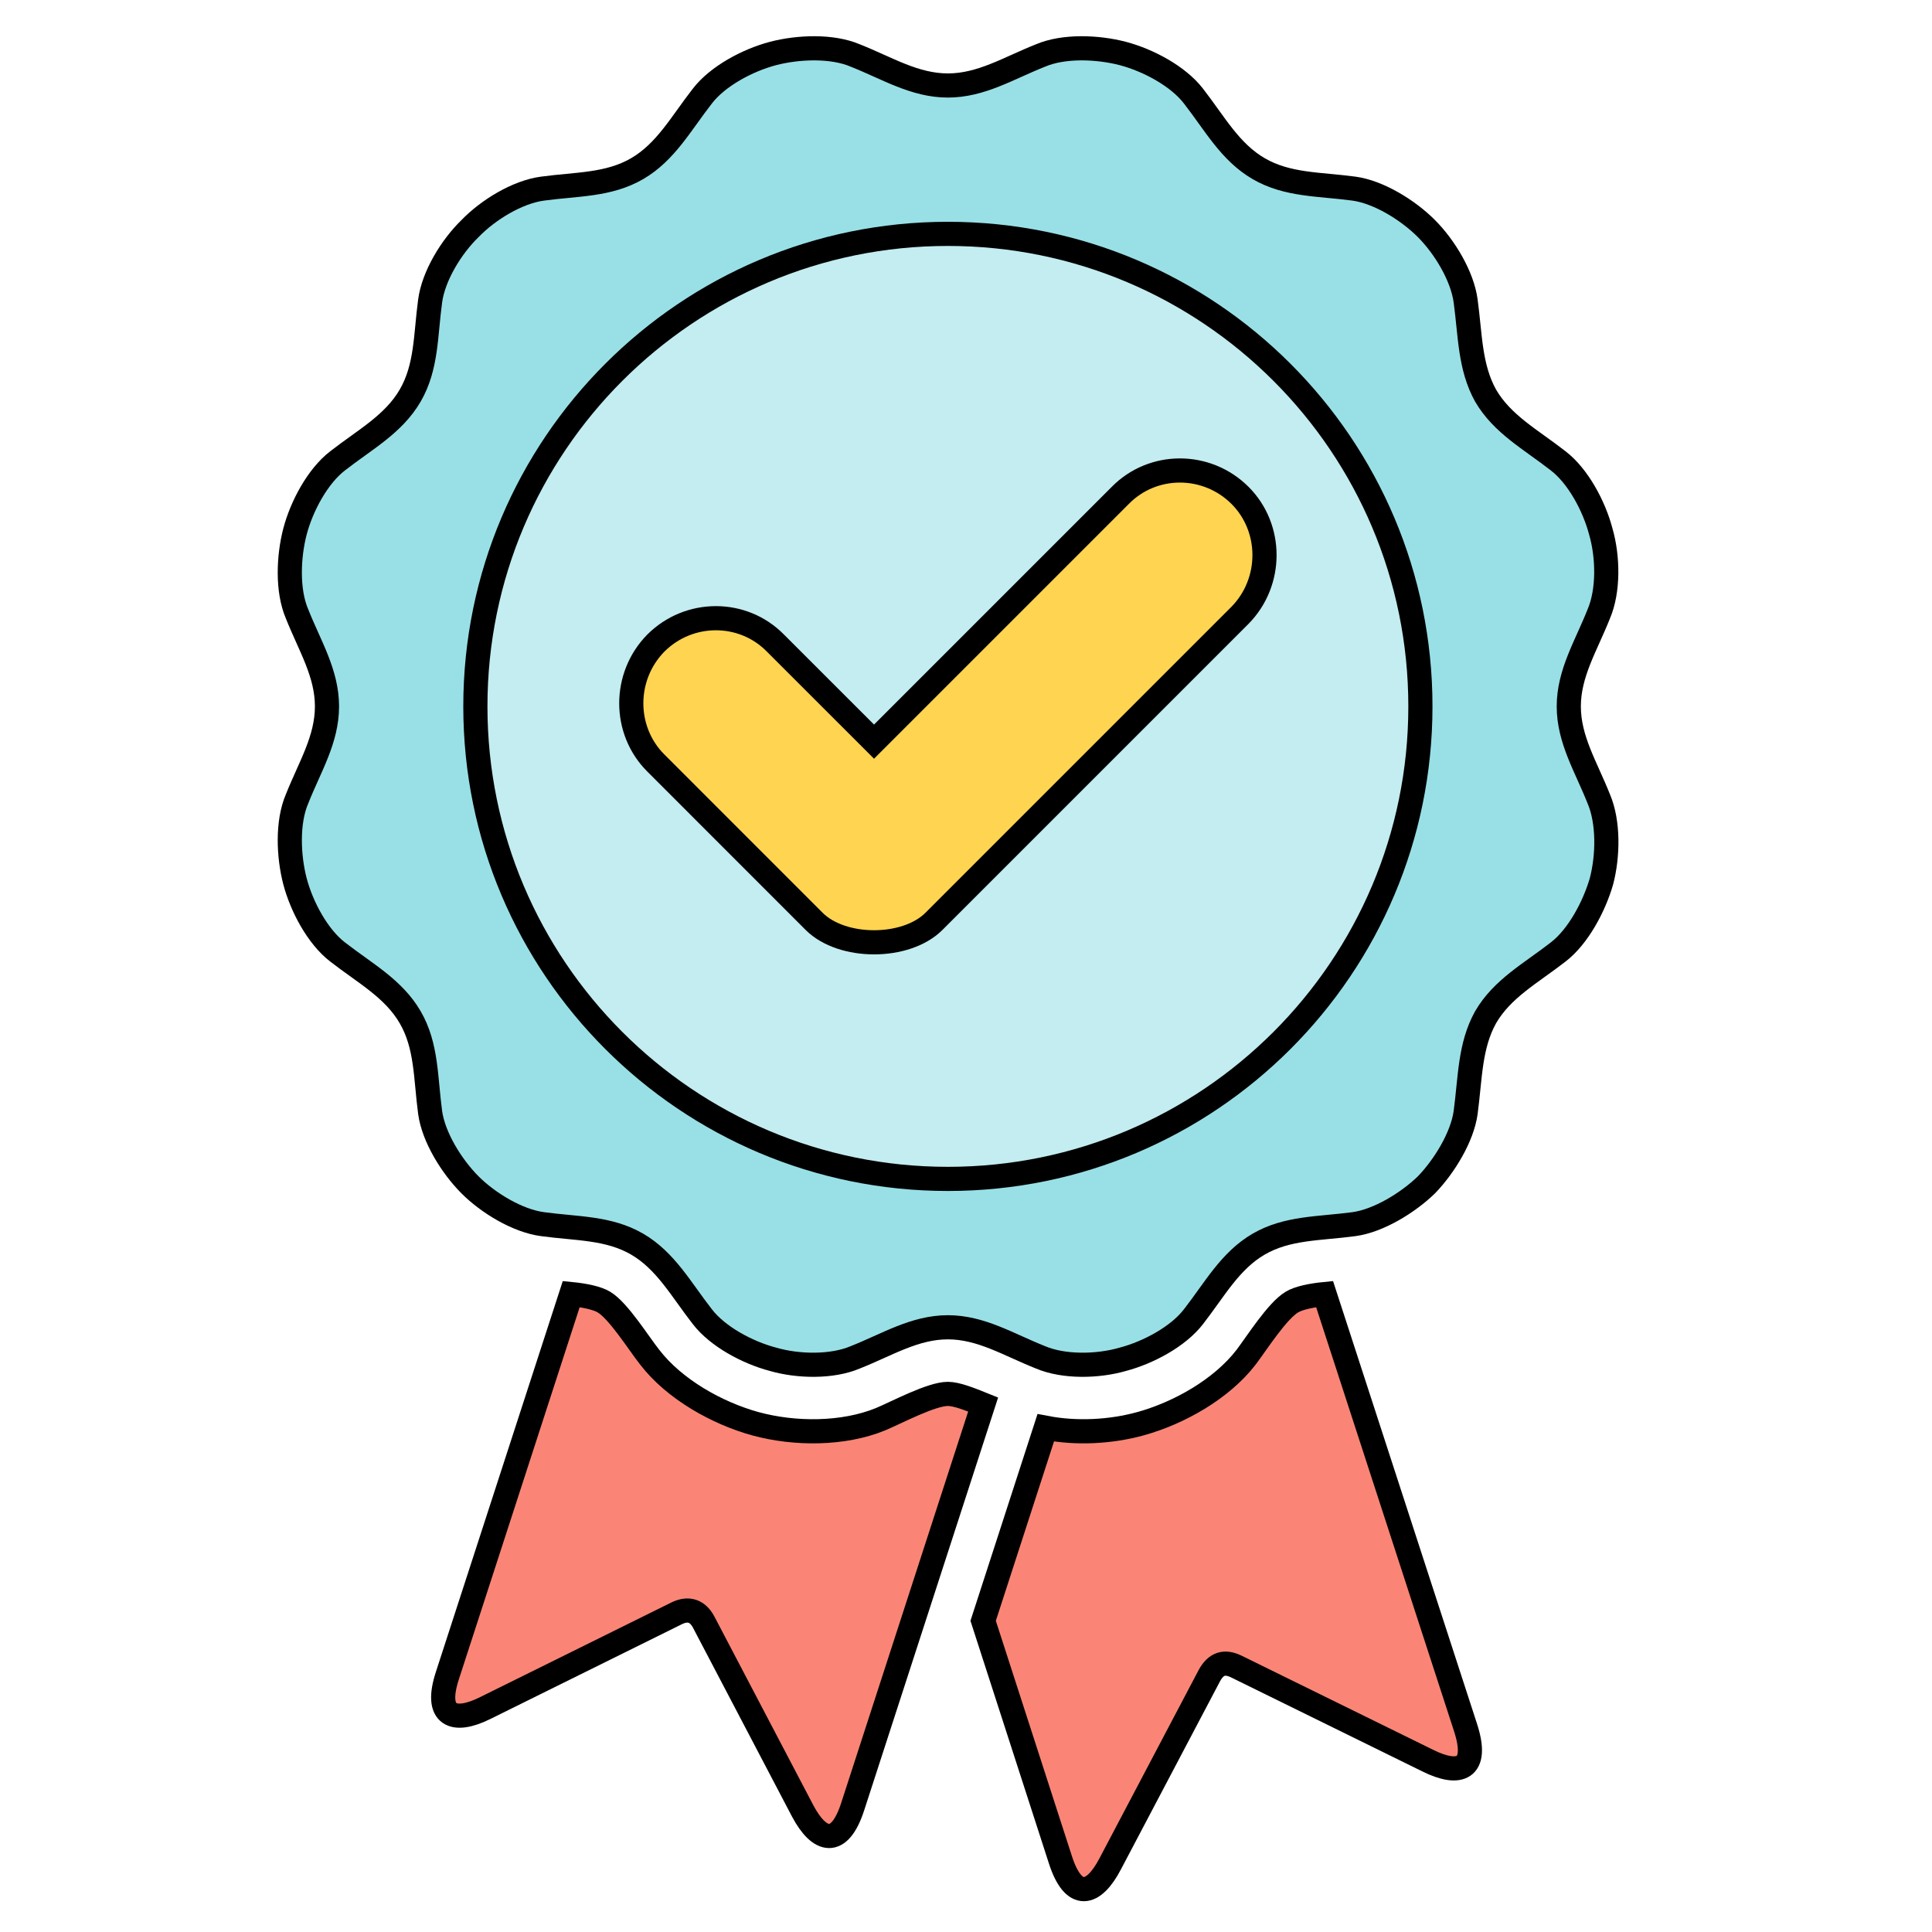
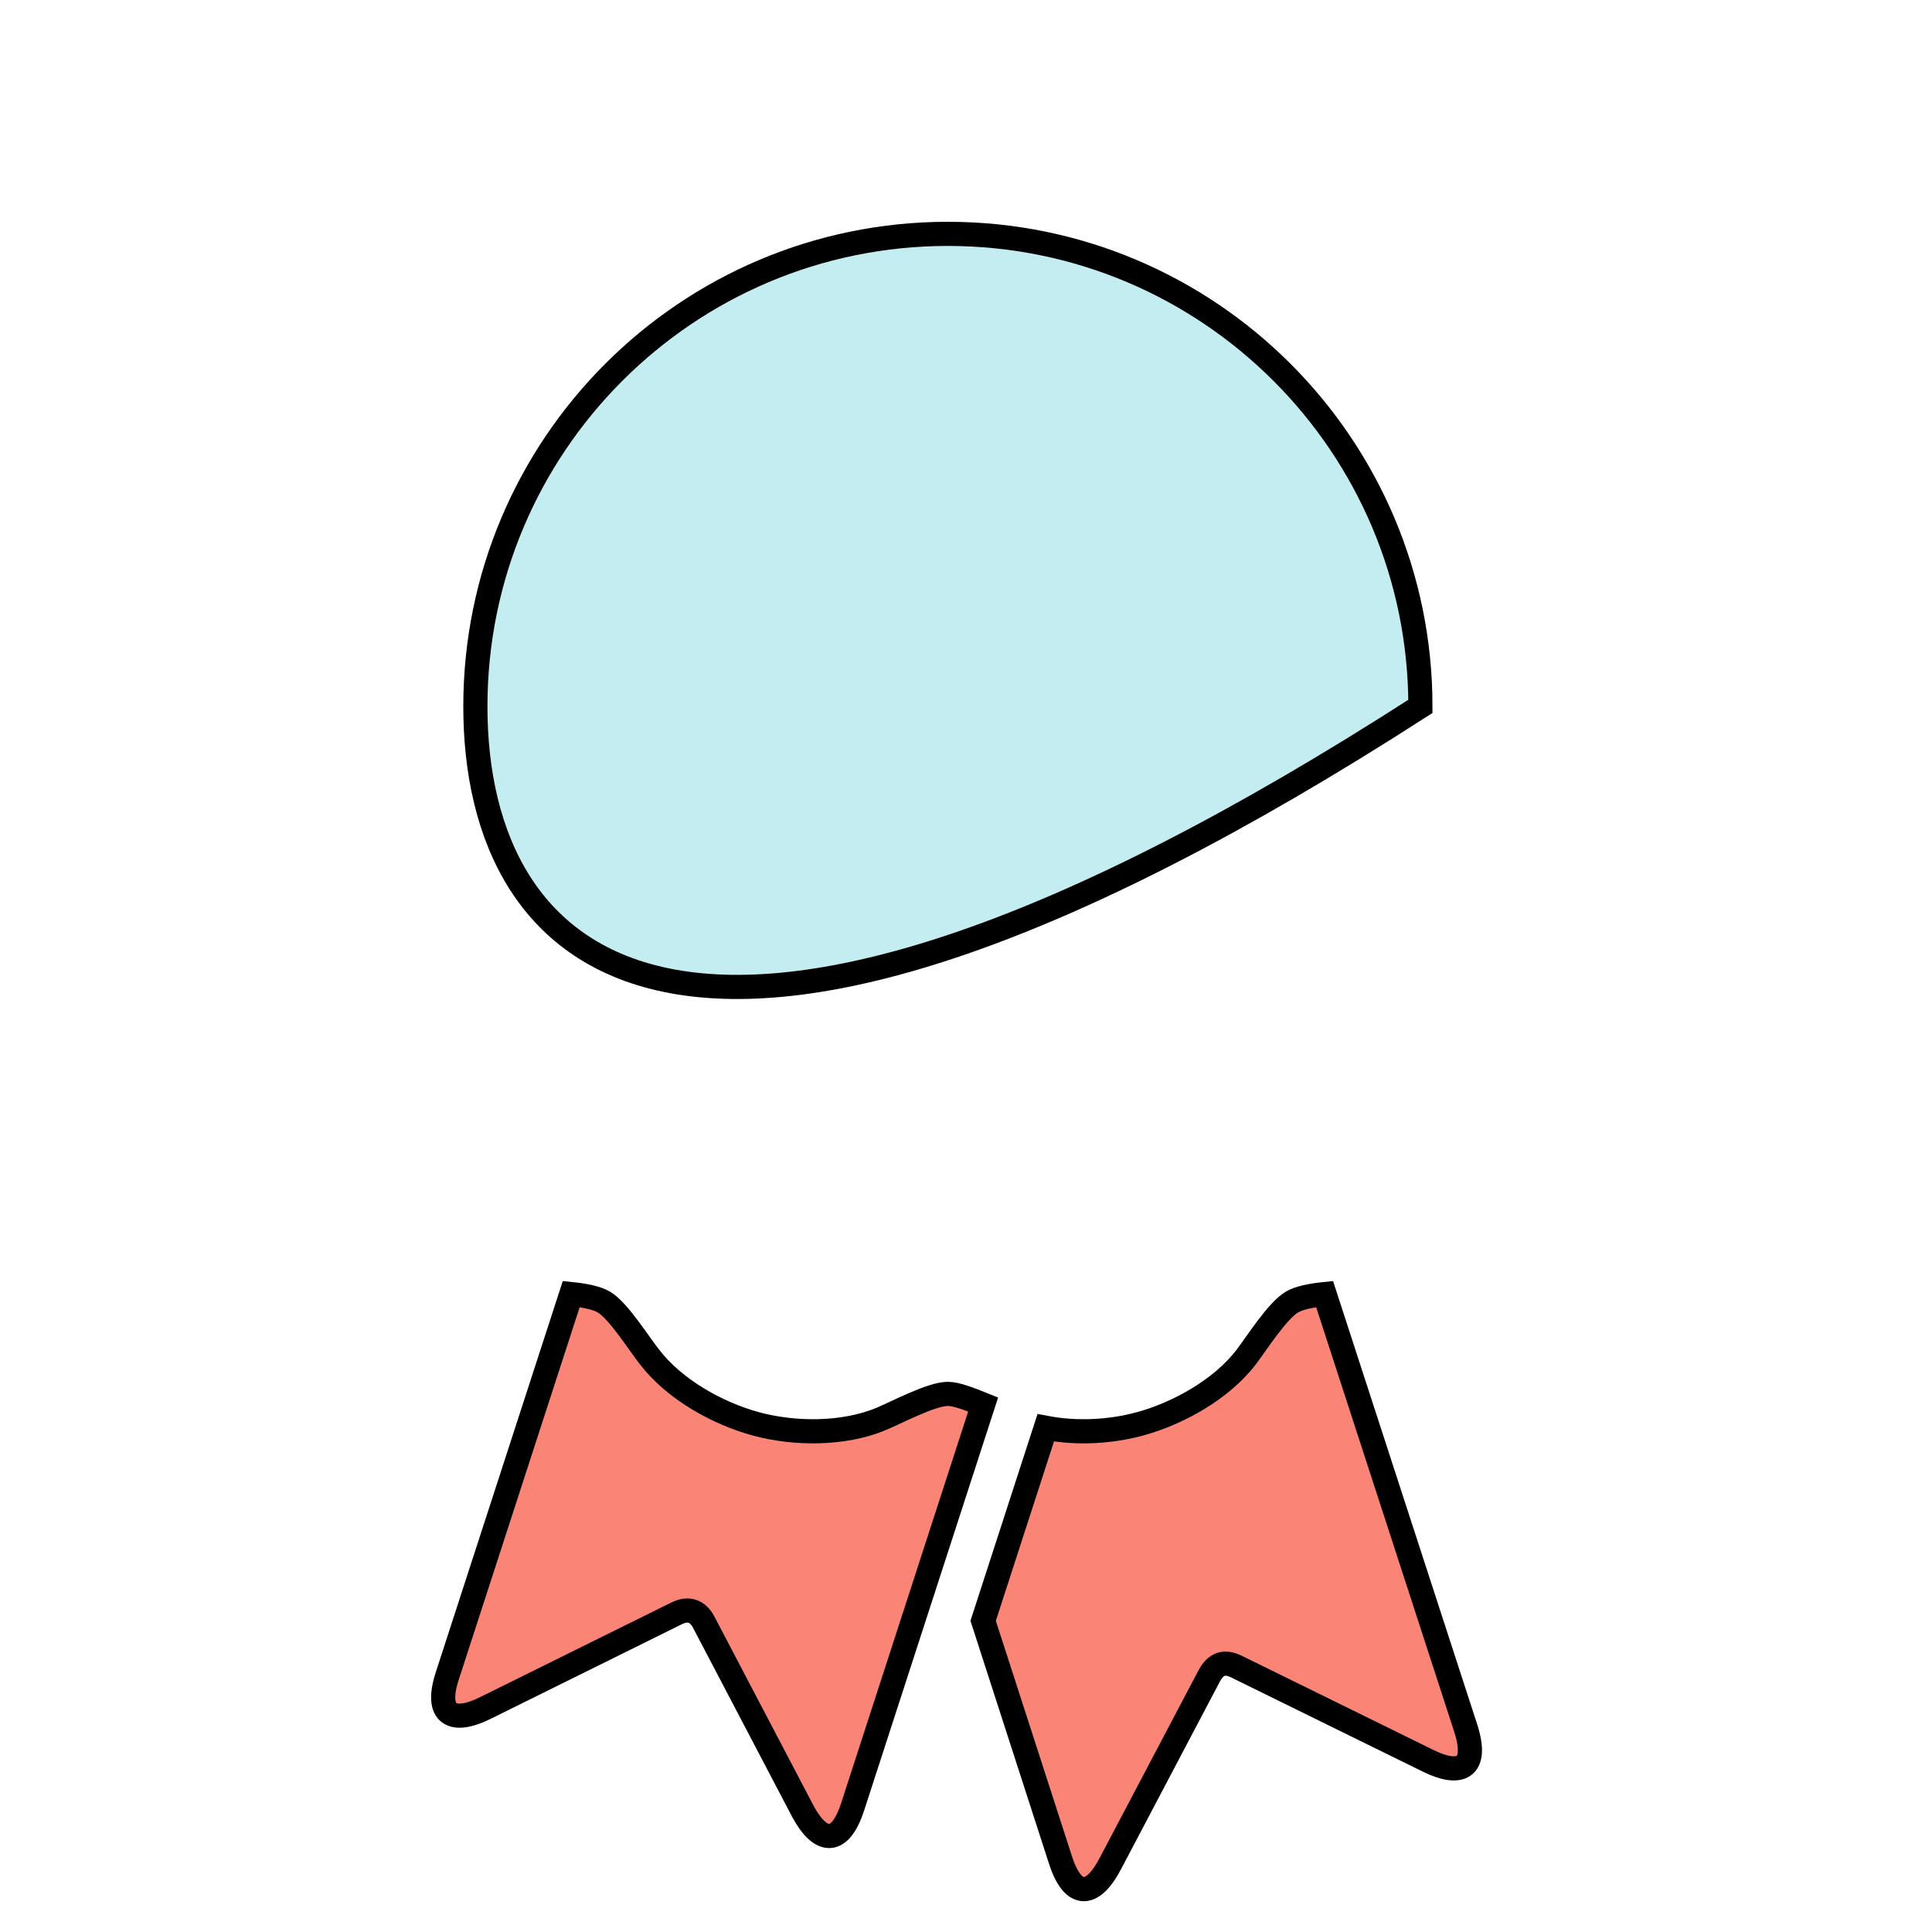
<svg xmlns="http://www.w3.org/2000/svg" width="40px" height="40px" viewBox="0 0 40 40" version="1.1">
  <title>Satisfaccion_40x40</title>
  <desc>Created with Sketch.</desc>
  <g id="Satisfaccion_40x40" stroke="none" stroke-width="1" fill="none" fill-rule="evenodd">
    <g id="Group" transform="translate(6, 1)" stroke="#000000" stroke-width="0.5">
-       <path d="M2.492,7.191 C2.837,6.598 2.809,5.937 2.905,5.234 C2.974,4.711 3.347,4.104 3.732,3.732 C4.104,3.346 4.711,2.974 5.234,2.905 C5.937,2.809 6.598,2.837 7.191,2.492 C7.783,2.148 8.1,1.555 8.541,0.99 C8.858,0.577 9.478,0.246 10.002,0.108 C10.525,-0.029 11.228,-0.057 11.71,0.15 C12.371,0.412 12.936,0.77 13.625,0.77 C14.314,0.77 14.879,0.412 15.54,0.15 C16.023,-0.057 16.725,-0.029 17.249,0.108 C17.772,0.246 18.393,0.577 18.71,0.99 C19.15,1.555 19.467,2.148 20.06,2.492 C20.652,2.837 21.314,2.809 22.03,2.905 C22.54,2.974 23.147,3.346 23.532,3.732 C23.904,4.104 24.276,4.711 24.345,5.234 C24.441,5.937 24.428,6.598 24.758,7.191 C25.102,7.783 25.695,8.1 26.26,8.541 C26.673,8.858 27.004,9.478 27.142,10.002 C27.294,10.525 27.307,11.228 27.101,11.71 C26.839,12.371 26.48,12.936 26.48,13.625 C26.48,14.314 26.839,14.879 27.101,15.54 C27.307,16.023 27.294,16.725 27.156,17.249 C27.004,17.772 26.673,18.393 26.26,18.71 C25.695,19.15 25.102,19.467 24.758,20.06 C24.428,20.652 24.441,21.314 24.345,22.03 C24.276,22.54 23.904,23.146 23.532,23.532 C23.147,23.904 22.54,24.276 22.03,24.345 C21.314,24.441 20.652,24.414 20.06,24.758 C19.467,25.103 19.15,25.695 18.71,26.26 C18.393,26.673 17.772,27.004 17.249,27.142 C16.725,27.294 16.023,27.307 15.54,27.101 C14.879,26.839 14.314,26.48 13.625,26.48 C12.936,26.48 12.371,26.839 11.71,27.101 C11.228,27.307 10.525,27.294 10.002,27.142 C9.478,27.004 8.858,26.673 8.541,26.26 C8.1,25.695 7.783,25.103 7.191,24.758 C6.598,24.414 5.937,24.441 5.234,24.345 C4.711,24.276 4.104,23.904 3.732,23.532 C3.347,23.146 2.974,22.54 2.905,22.03 C2.809,21.314 2.837,20.652 2.492,20.06 C2.148,19.467 1.555,19.15 0.99,18.71 C0.577,18.393 0.246,17.772 0.108,17.249 C-0.029,16.725 -0.057,16.023 0.15,15.54 C0.412,14.879 0.77,14.314 0.77,13.625 C0.77,12.936 0.412,12.371 0.15,11.71 C-0.057,11.228 -0.029,10.525 0.108,10.002 C0.246,9.478 0.577,8.858 0.99,8.541 C1.555,8.1 2.148,7.783 2.492,7.191 L2.492,7.191 Z" id="Path" fill="#98E0E6" />
-       <path d="M13.625,3.842 C19.026,3.842 23.408,8.224 23.408,13.625 C23.408,19.027 19.026,23.408 13.625,23.408 C8.224,23.408 3.842,19.027 3.842,13.625 C3.842,8.224 8.224,3.842 13.625,3.842 L13.625,3.842 Z" id="Path" fill="#C3EDF0" />
-       <path d="M17.194,9.257 L12.096,14.355 L10.056,12.316 C9.382,11.627 8.265,11.627 7.577,12.316 C6.901,13.005 6.901,14.121 7.577,14.796 L10.856,18.076 C11.435,18.654 12.757,18.654 13.336,18.076 L19.674,11.738 C20.349,11.049 20.349,9.933 19.674,9.257 C18.985,8.569 17.869,8.569 17.194,9.257 L17.194,9.257 Z" id="Path" fill="#FED450" />
+       <path d="M13.625,3.842 C19.026,3.842 23.408,8.224 23.408,13.625 C8.224,23.408 3.842,19.027 3.842,13.625 C3.842,8.224 8.224,3.842 13.625,3.842 L13.625,3.842 Z" id="Path" fill="#C3EDF0" />
      <path d="M11.655,36.401 L14.355,28.079 C14.08,27.968 13.804,27.859 13.625,27.859 C13.281,27.859 12.564,28.244 12.234,28.382 C11.462,28.699 10.456,28.699 9.643,28.478 C8.844,28.258 7.962,27.762 7.453,27.101 C7.232,26.825 6.805,26.136 6.502,25.957 C6.364,25.874 6.102,25.819 5.827,25.792 L3.264,33.687 C2.988,34.527 3.388,34.692 4.049,34.362 L8.004,32.405 C8.252,32.281 8.445,32.35 8.569,32.584 L10.621,36.498 C10.966,37.145 11.379,37.255 11.655,36.401 L11.655,36.401 Z" id="Path" fill="#FA8576" />
      <path d="M14.355,32.557 L15.954,37.503 C16.229,38.357 16.643,38.247 16.987,37.586 L19.041,33.687 C19.178,33.439 19.357,33.384 19.605,33.508 L23.559,35.451 C24.221,35.781 24.62,35.629 24.345,34.775 L21.424,25.792 C21.149,25.819 20.886,25.874 20.749,25.957 C20.445,26.136 20.018,26.811 19.798,27.101 C19.288,27.762 18.406,28.258 17.607,28.478 C17.001,28.644 16.298,28.685 15.651,28.561 L14.355,32.557 Z" id="Path" fill="#FA8576" />
    </g>
  </g>
</svg>